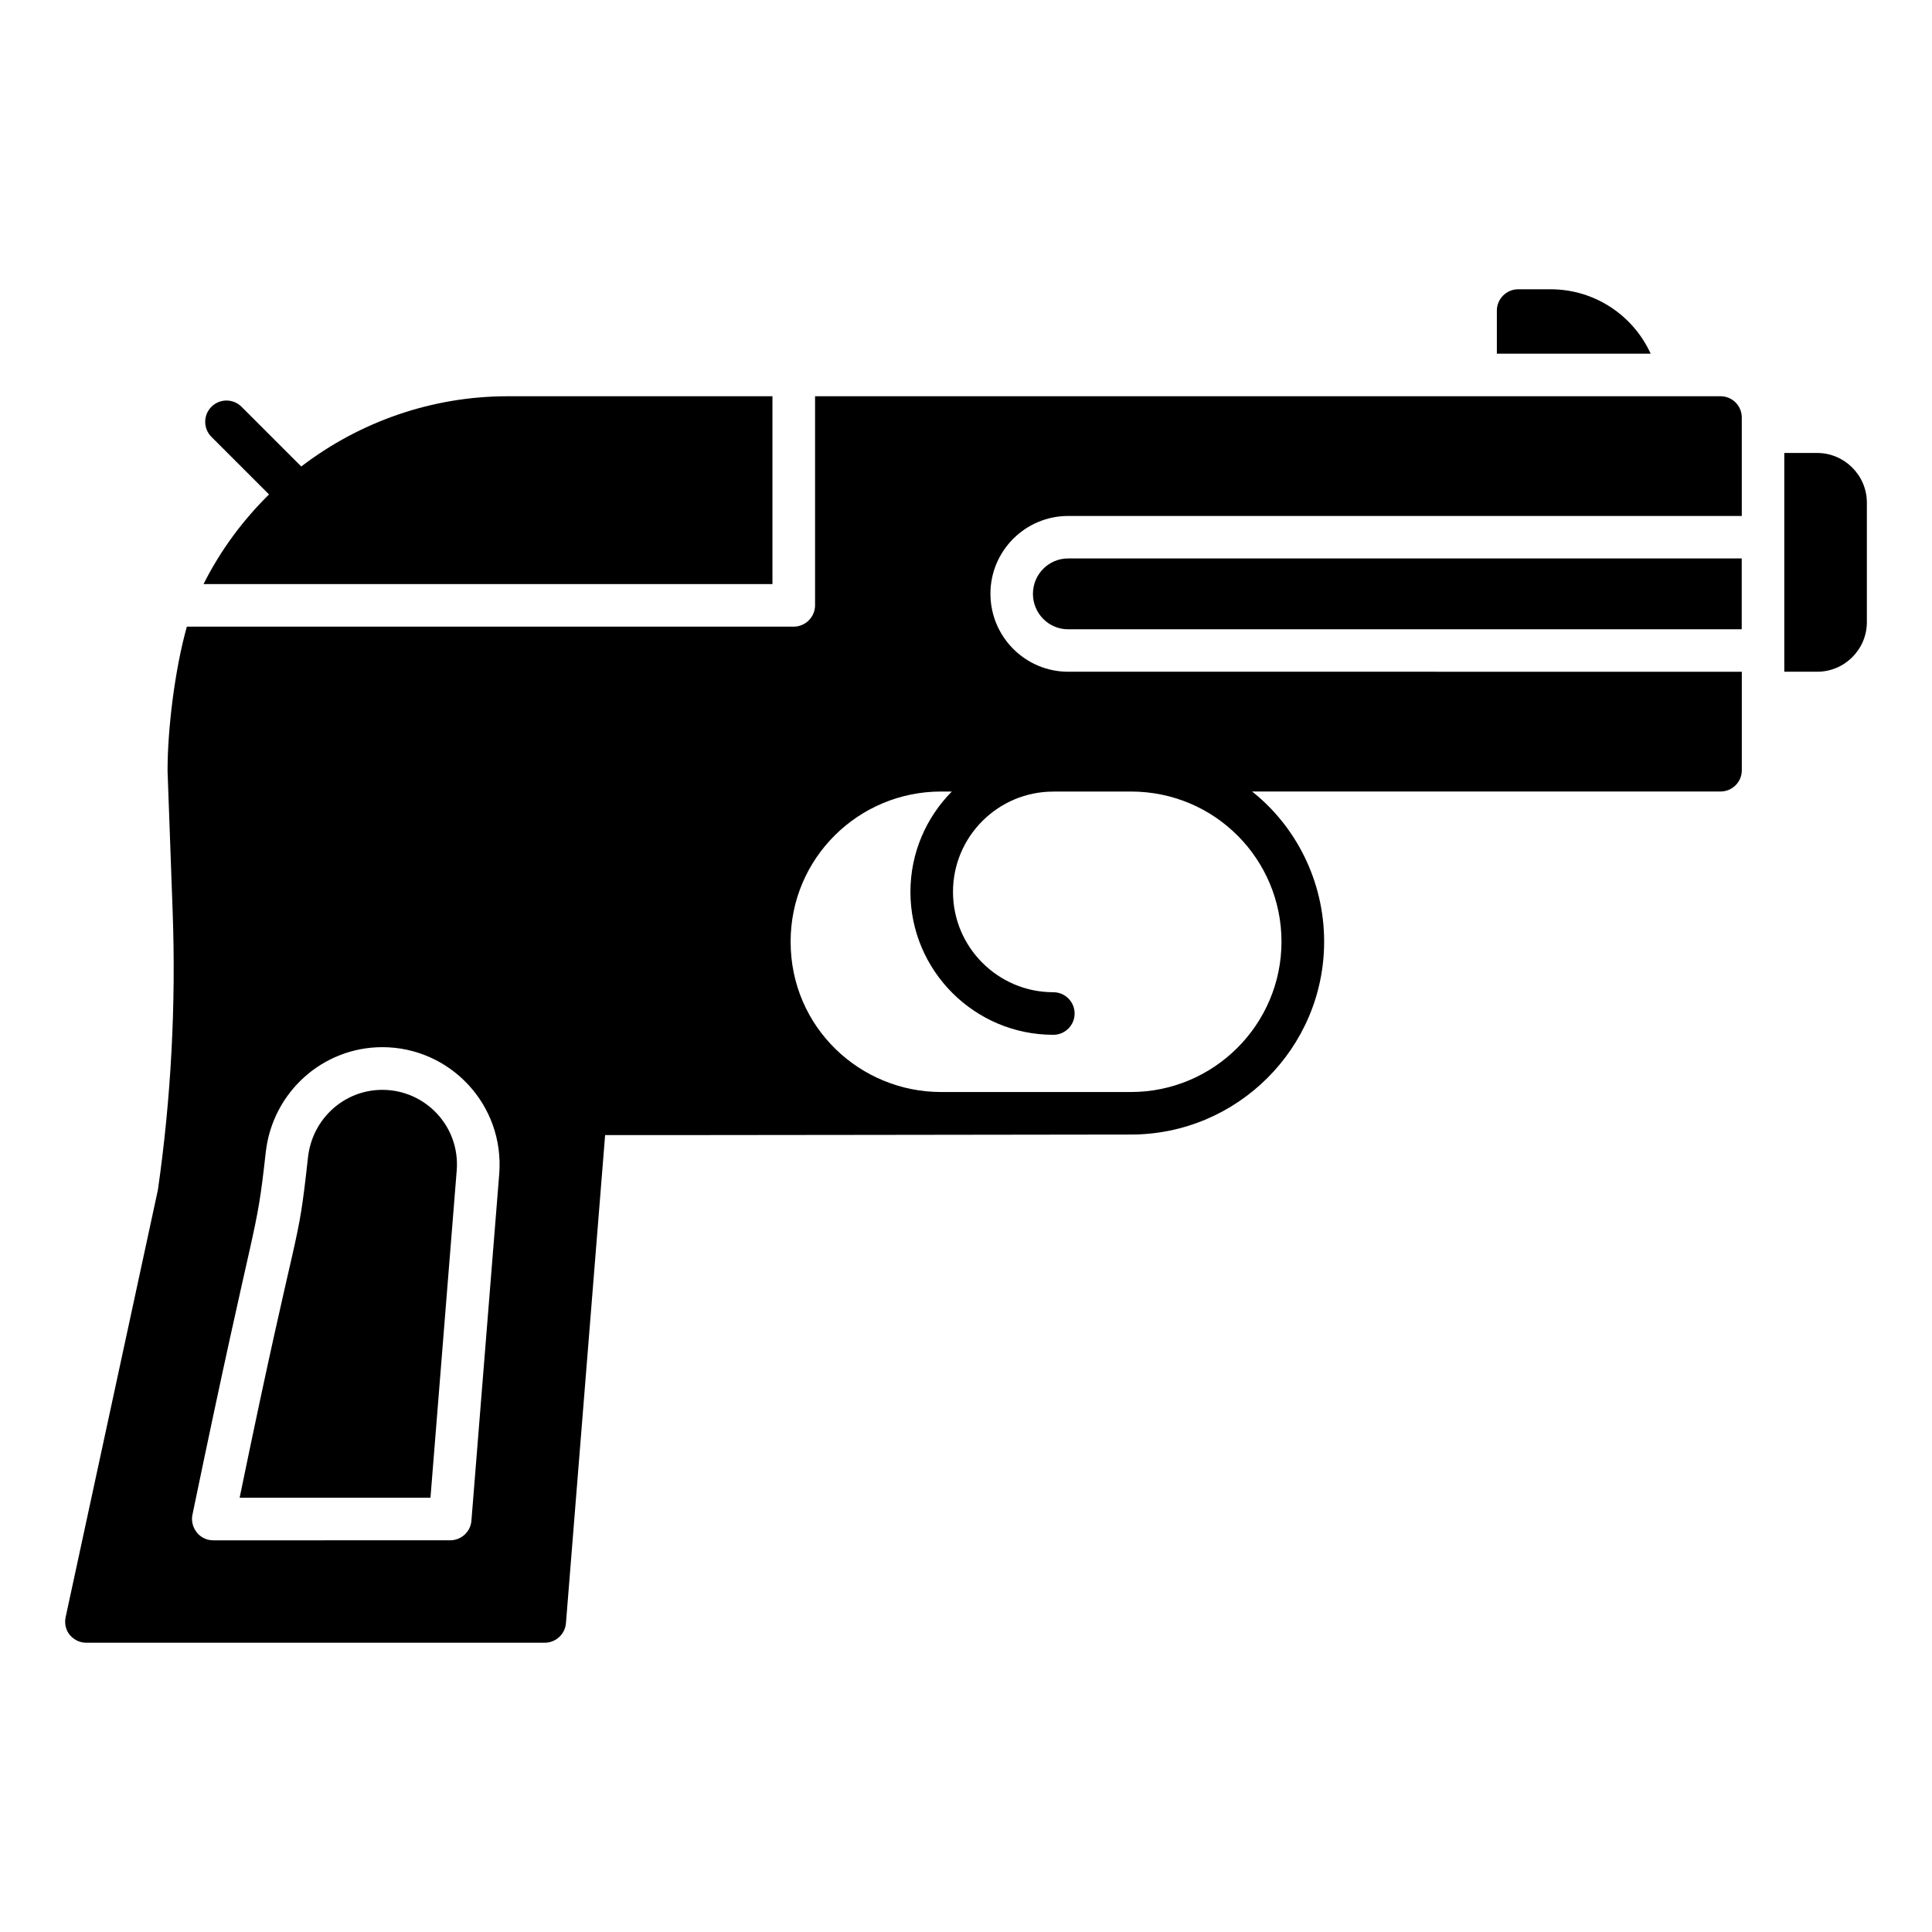
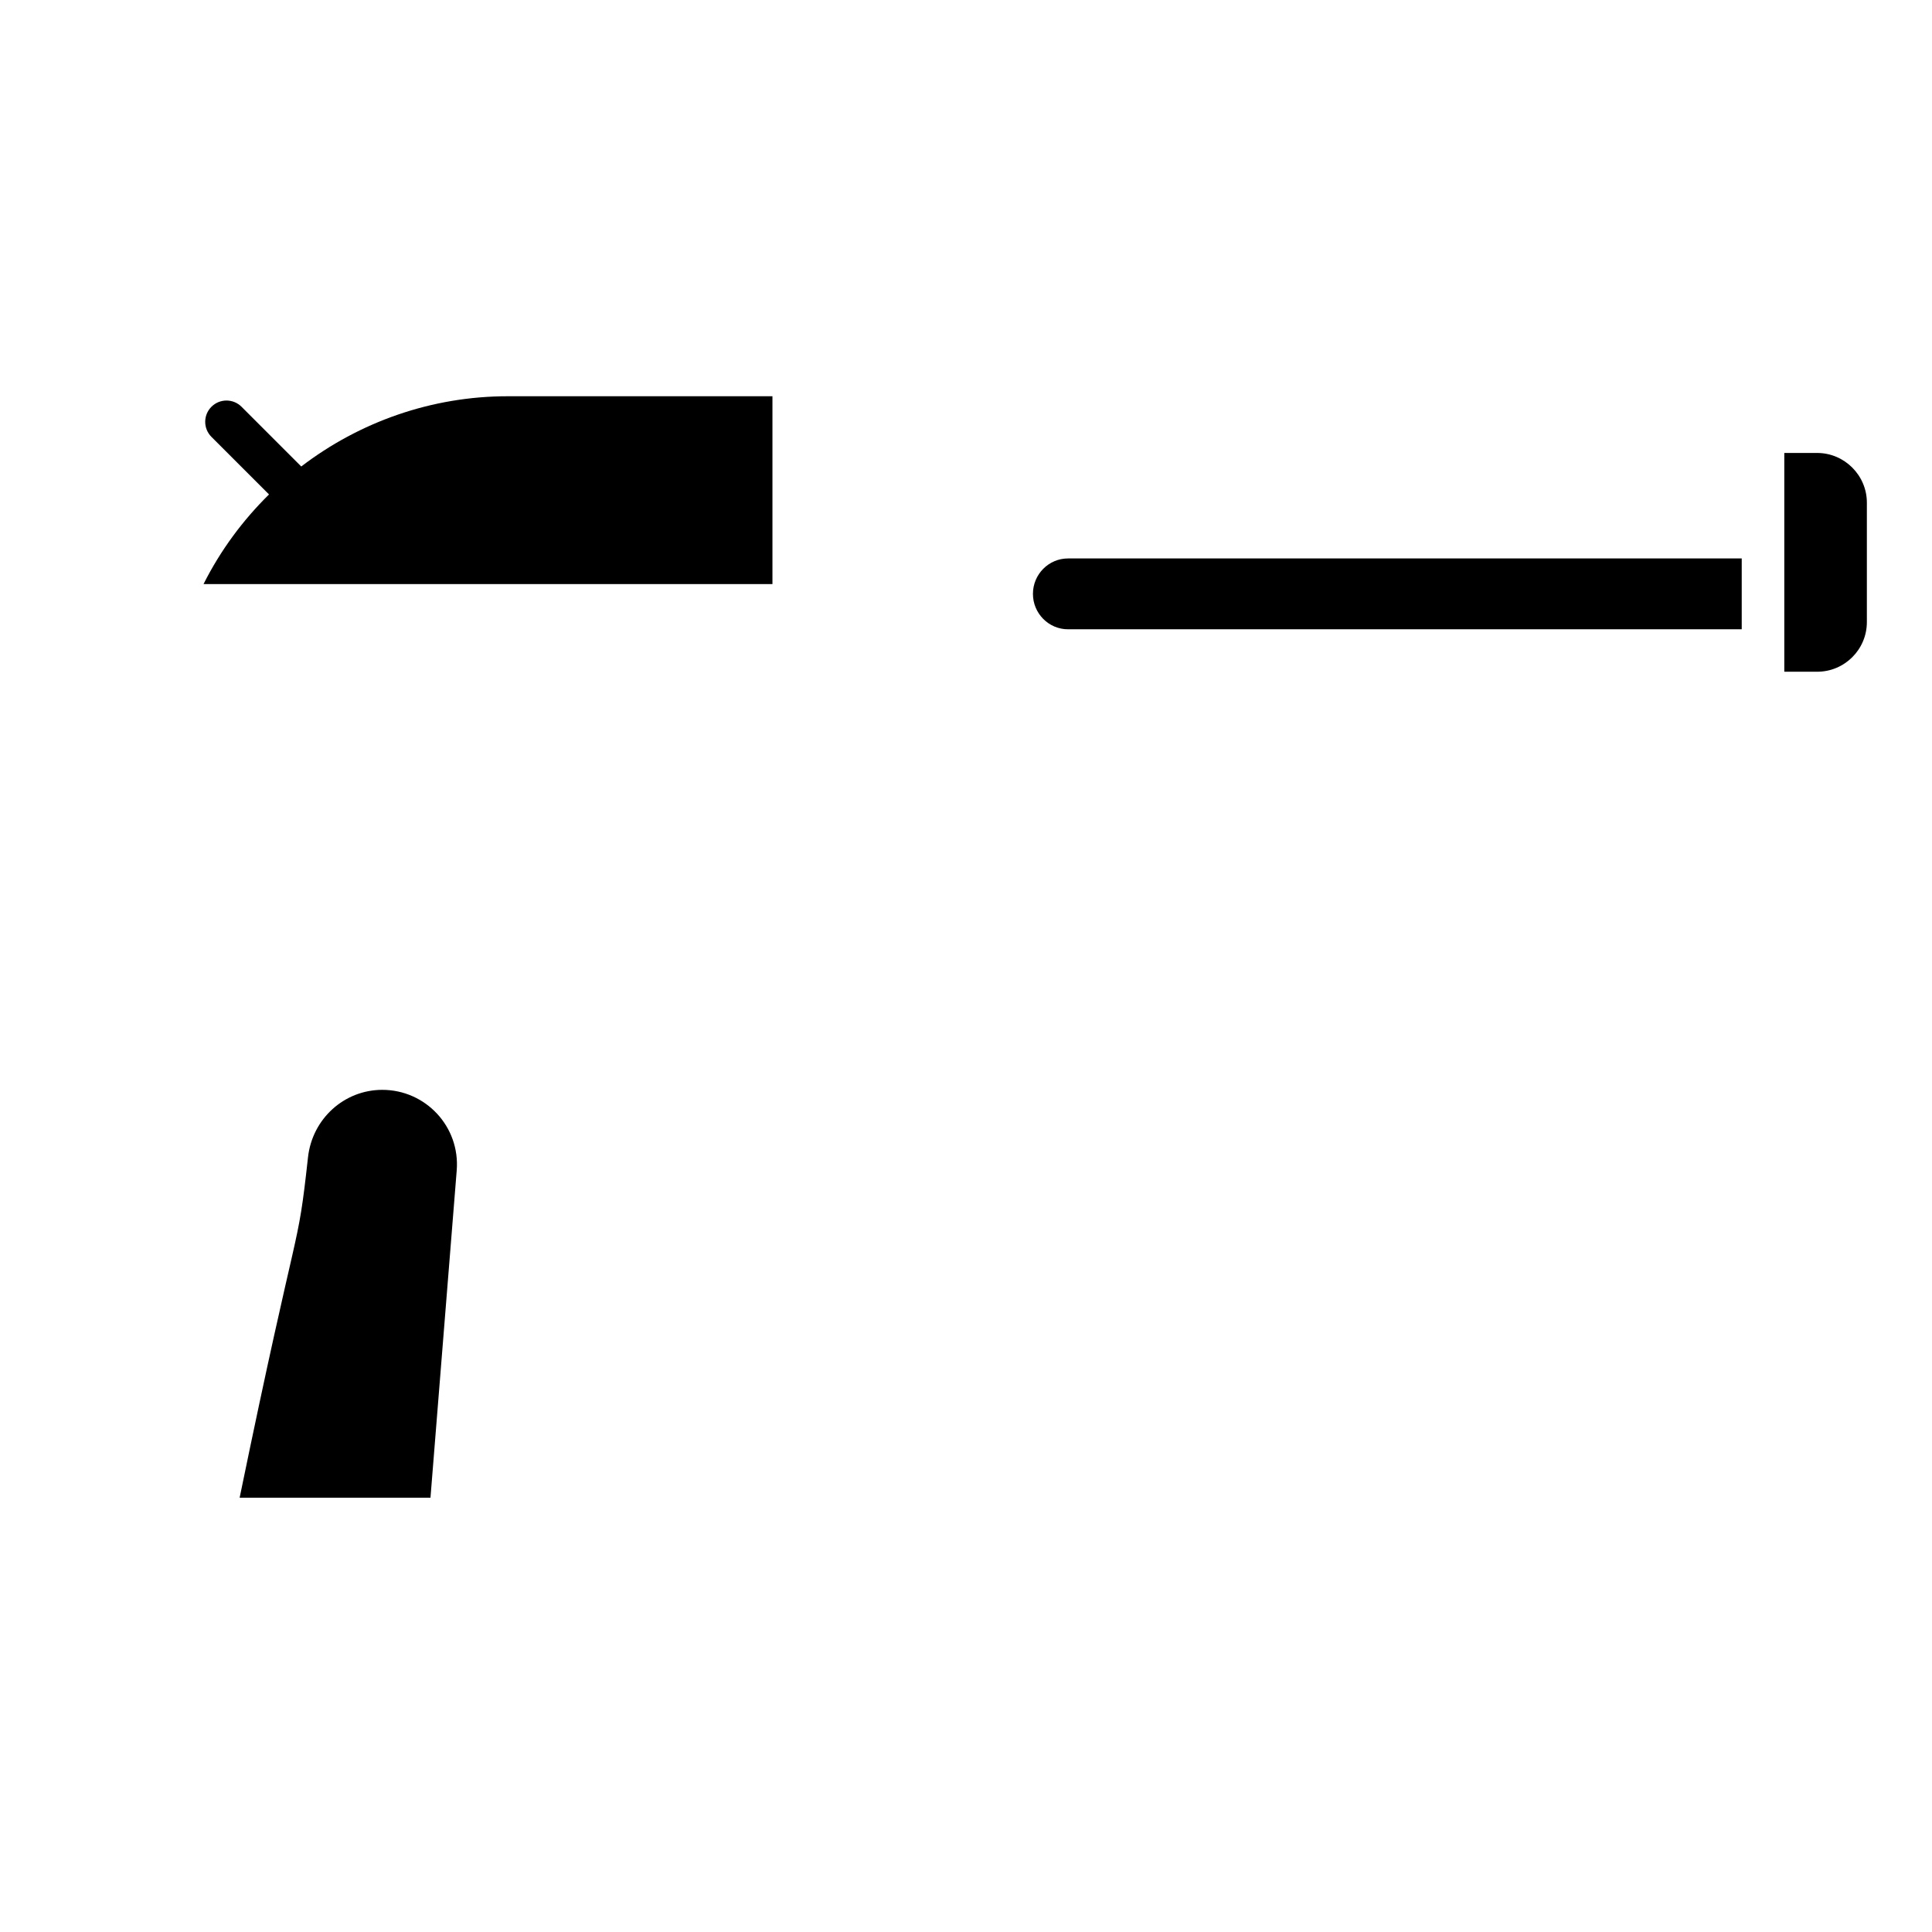
<svg xmlns="http://www.w3.org/2000/svg" fill="#000000" width="800px" height="800px" version="1.1" viewBox="144 144 512 512">
  <g>
-     <path d="m581.44 237.73h-40.758v-11.43c0-3.082 2.559-5.641 5.641-5.641h8.574c11.805 0 21.957 6.996 26.543 17.07z" />
    <path d="m245.31 432.82c-10.098 0-18.562 7.684-19.688 17.879-2.91 26.445-2.207 12.98-18.117 90.215h50.574l6.953-86.715c0.938-11.652-8.266-21.379-19.723-21.379z" />
    <path d="m417.74 301.38c0 5.176 4.172 9.387 9.297 9.387h178.54v-18.773h-178.54c-5.129 0-9.297 4.211-9.297 9.387z" />
-     <path d="m427.07 280.74h178.52v-26.094c0-3.156-2.555-5.641-5.641-5.641l-239.95 0.004v55.418c0 3.082-2.559 5.641-5.641 5.641h-160.84c-3.234 11.504-5.113 27.297-5.113 38.051v0.074 0.152l1.352 37.293c0.902 24.738-0.453 49.629-3.91 73.691l-24.438 113.17c-0.375 1.652 0 3.457 1.055 4.738 1.129 1.352 2.707 2.106 4.438 2.106h121.44c2.934 0 5.414-2.254 5.641-5.188l10.379-129.34c0.754 0.043 137.35-0.137 139.34-0.148 28.199 0 51.207-22.934 51.207-51.133 0-16.168-7.594-30.695-19.102-39.777h124.15c3.082 0 5.641-2.481 5.641-5.641v-26.094l-178.52-0.004c-11.355 0-20.602-9.25-20.602-20.68-0.004-11.352 9.246-20.602 20.602-20.602zm-158.14 266.27c-0.227 2.934-2.707 5.188-5.641 5.188l-62.789 0.004c-1.652 0-3.309-0.754-4.359-2.106-1.055-1.352-1.504-3.082-1.129-4.738 17.105-82.594 16.75-72.035 19.402-95.875 1.73-15.941 15.039-27.973 30.906-27.973 17.918 0 32.418 15.234 30.98 33.613zm154.21-193.23c0.023 0 0.047-0.016 0.07-0.016h20.469c22.414 0 39.93 18.074 39.93 39.777 0 21.957-17.898 39.855-39.93 39.855h-50.305c-21.305 0-39.852-17.008-39.852-39.855 0-22.172 18.039-39.777 39.852-39.777h2.867c-6.769 6.844-10.969 16.234-10.969 26.602 0 20.879 16.984 37.867 37.871 37.867 3.113 0 5.641-2.527 5.641-5.641s-2.527-5.641-5.641-5.641c-14.664 0-26.59-11.926-26.59-26.586-0.004-14.664 11.922-26.586 26.586-26.586z" />
    <path d="m278.55 249.01c-20.164 0-39.277 6.809-54.715 18.613l-15.824-15.824c-2.203-2.203-5.773-2.203-7.977 0-2.203 2.203-2.203 5.773 0 7.977l15.258 15.258c-6.938 6.832-12.855 14.801-17.355 23.758h150.77v-49.781z" />
    <path d="m638.74 277.2v31.656c0 7.293-5.941 13.16-13.16 13.16h-8.723v-57.977h8.723c7.223 0.004 13.16 5.941 13.16 13.16z" />
  </g>
</svg>